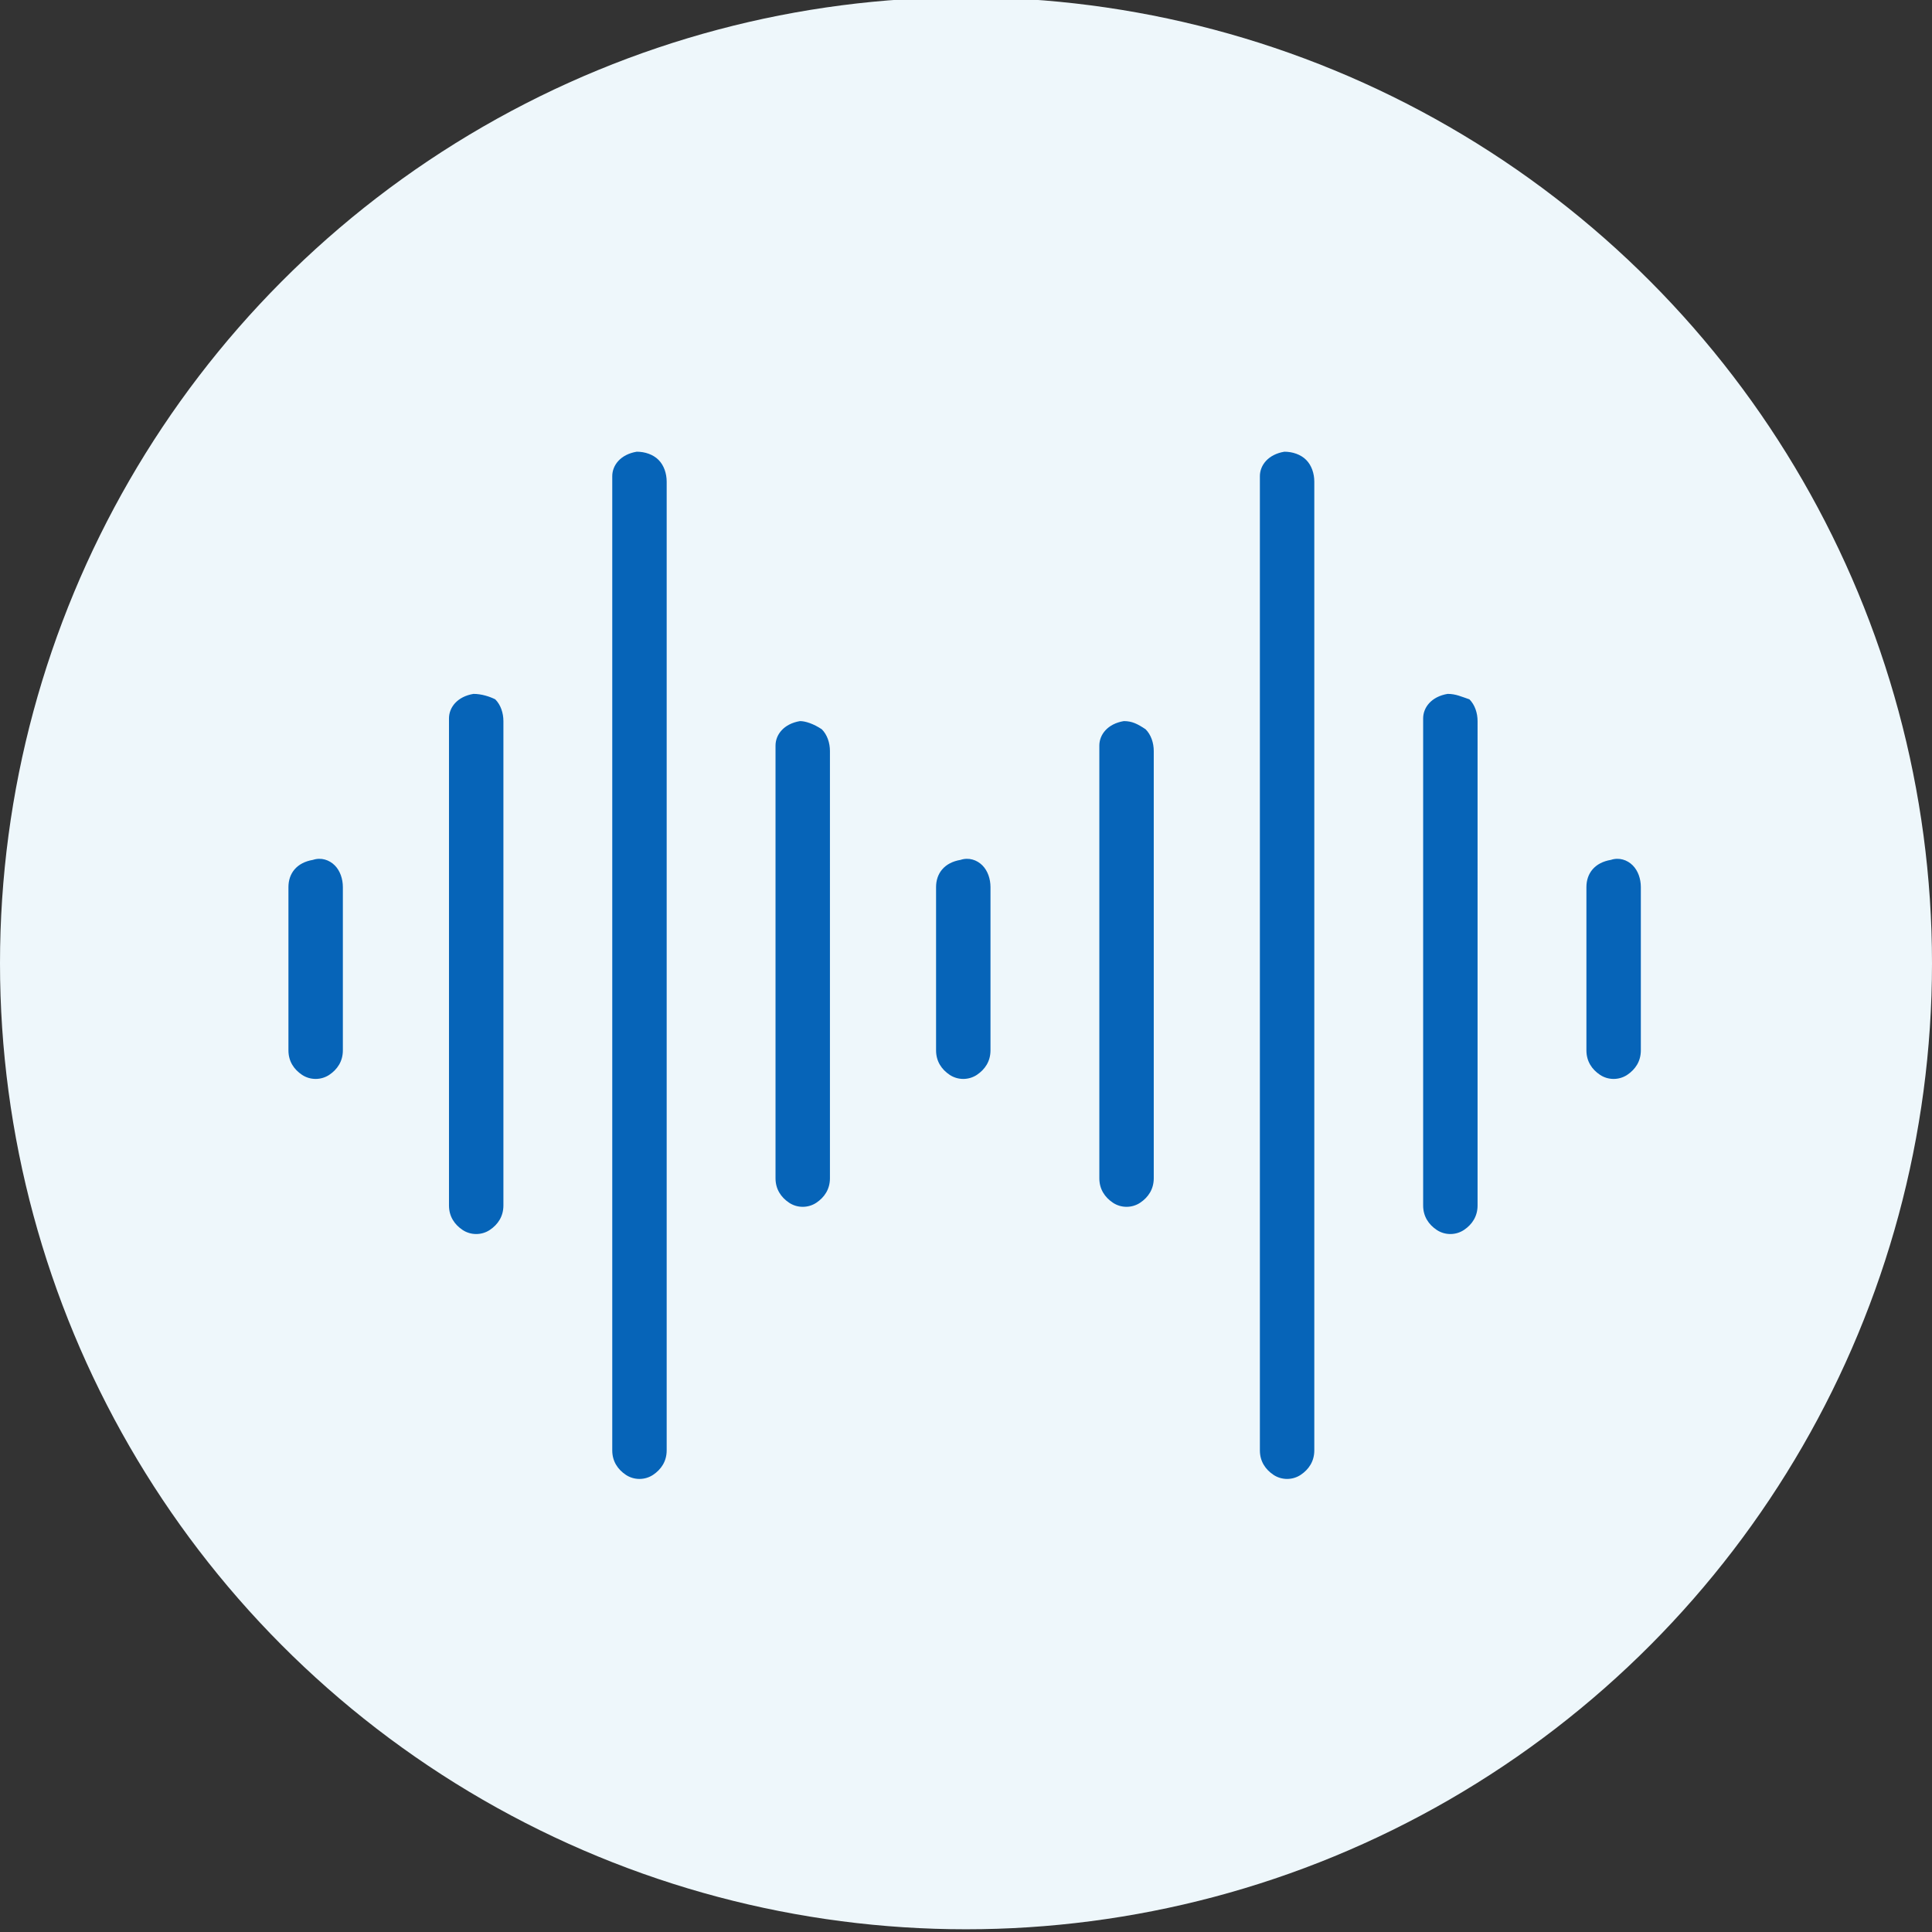
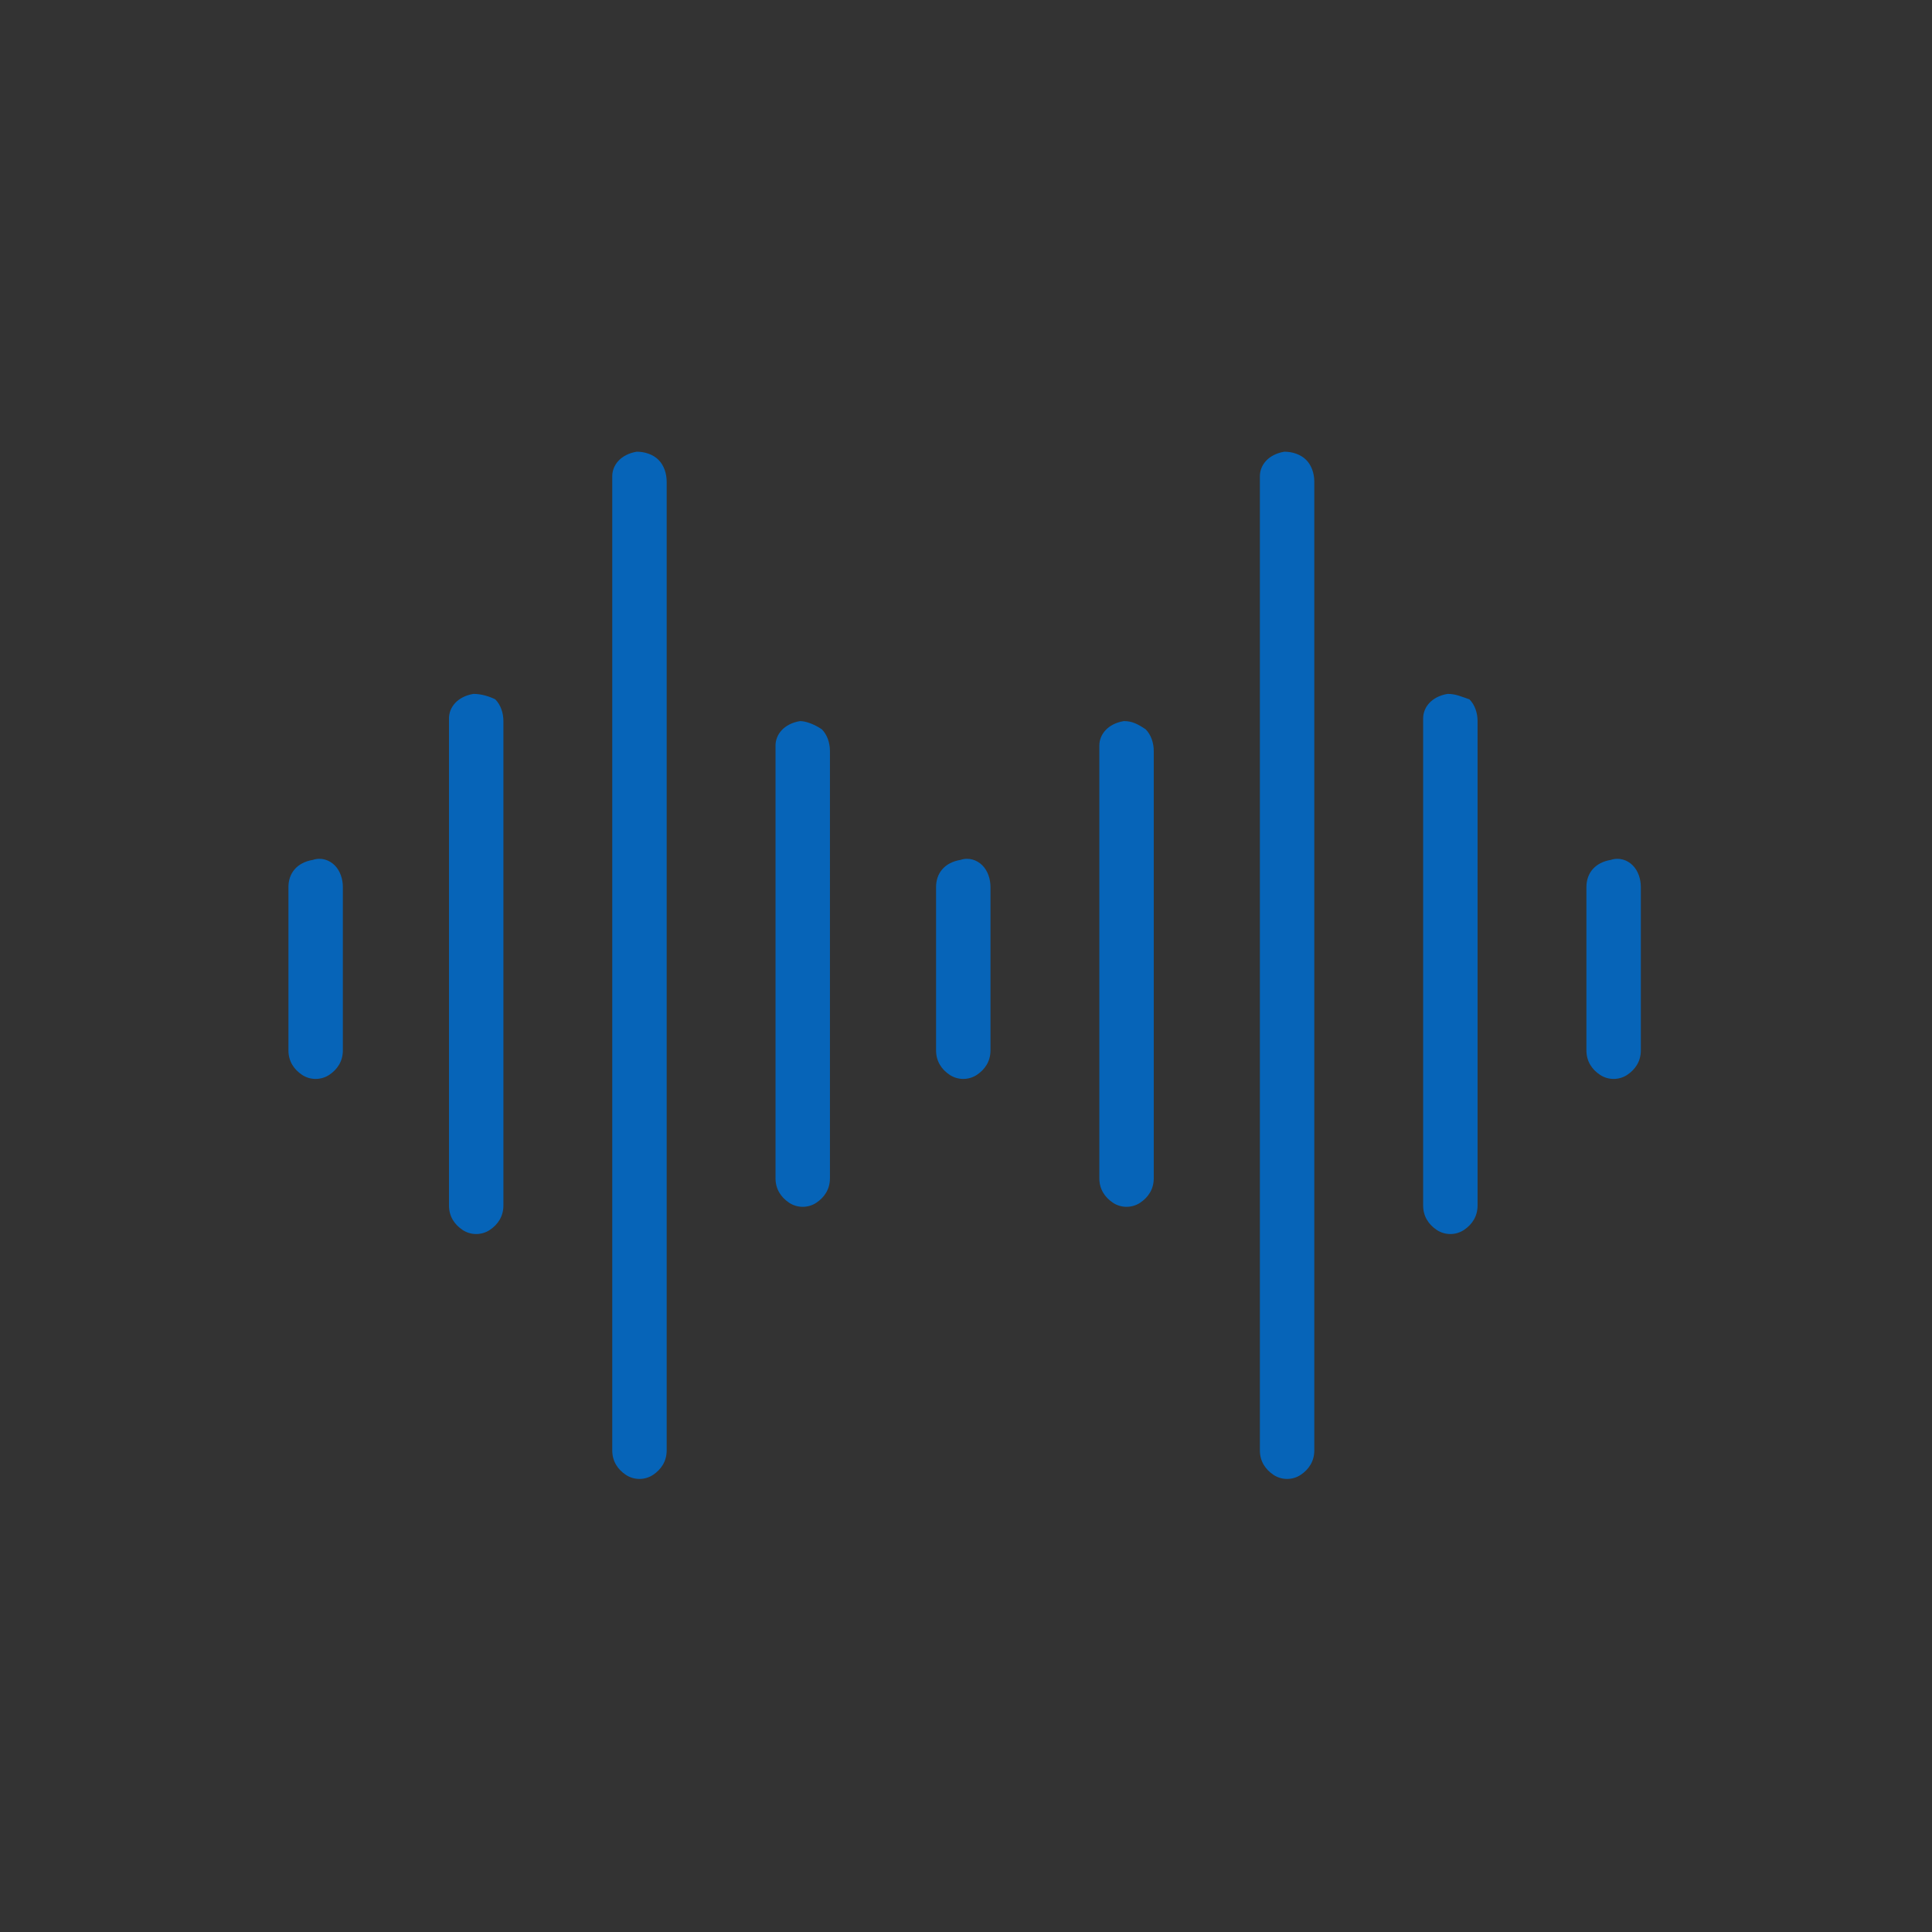
<svg xmlns="http://www.w3.org/2000/svg" version="1.1" id="Layer_1" x="0px" y="0px" viewBox="0 0 71 71" style="enable-background:new 0 0 71 71;" xml:space="preserve">
  <rect x="0" y="0" width="71" height="71" fill="#333333" stroke="none" />
  <style type="text/css">
	.st0{fill:#EEF7FB;}
	.st1{fill:#0664B8;}
</style>
  <g>
-     <circle id="Ellipse_5" class="st0" cx="35.5" cy="35.4" r="35.5" />
-   </g>
+     </g>
  <g id="surface12441">
    <path class="st1" d="M23.4,16.6L23.4,16.6c-0.6,0.1-0.9,0.5-0.9,0.9v35.8c0,0.4,0.2,0.7,0.5,0.9s0.7,0.2,1,0   c0.3-0.2,0.5-0.5,0.5-0.9V17.7c0-0.3-0.1-0.6-0.3-0.8C24,16.7,23.7,16.6,23.4,16.6z M47.2,16.6L47.2,16.6c-0.6,0.1-0.9,0.5-0.9,0.9   v35.8c0,0.4,0.2,0.7,0.5,0.9s0.7,0.2,1,0c0.3-0.2,0.5-0.5,0.5-0.9V17.7c0-0.3-0.1-0.6-0.3-0.8C47.8,16.7,47.5,16.6,47.2,16.6z    M17.4,25.5L17.4,25.5c-0.6,0.1-0.9,0.5-0.9,0.9v17.9c0,0.4,0.2,0.7,0.5,0.9s0.7,0.2,1,0c0.3-0.2,0.5-0.5,0.5-0.9V26.5   c0-0.3-0.1-0.6-0.3-0.8C18,25.6,17.7,25.5,17.4,25.5z M53.2,25.5L53.2,25.5c-0.6,0.1-0.9,0.5-0.9,0.9v17.9c0,0.4,0.2,0.7,0.5,0.9   s0.7,0.2,1,0c0.3-0.2,0.5-0.5,0.5-0.9V26.5c0-0.3-0.1-0.6-0.3-0.8C53.7,25.6,53.5,25.5,53.2,25.5z M29.4,26.5L29.4,26.5   c-0.6,0.1-0.9,0.5-0.9,0.9v15.9c0,0.4,0.2,0.7,0.5,0.9s0.7,0.2,1,0c0.3-0.2,0.5-0.5,0.5-0.9V27.6c0-0.3-0.1-0.6-0.3-0.8   C29.9,26.6,29.6,26.5,29.4,26.5z M41.3,26.5L41.3,26.5c-0.6,0.1-0.9,0.5-0.9,0.9v15.9c0,0.4,0.2,0.7,0.5,0.9s0.7,0.2,1,0   c0.3-0.2,0.5-0.5,0.5-0.9V27.6c0-0.3-0.1-0.6-0.3-0.8C41.8,26.6,41.6,26.5,41.3,26.5z M11.5,31.6L11.5,31.6c-0.6,0.1-0.9,0.5-0.9,1   v6c0,0.4,0.2,0.7,0.5,0.9s0.7,0.2,1,0c0.3-0.2,0.5-0.5,0.5-0.9v-6c0-0.3-0.1-0.6-0.3-0.8C12.1,31.6,11.8,31.5,11.5,31.6z    M35.3,31.6L35.3,31.6c-0.6,0.1-0.9,0.5-0.9,1v6c0,0.4,0.2,0.7,0.5,0.9s0.7,0.2,1,0c0.3-0.2,0.5-0.5,0.5-0.9v-6   c0-0.3-0.1-0.6-0.3-0.8C35.9,31.6,35.6,31.5,35.3,31.6z M59.2,31.6L59.2,31.6c-0.6,0.1-0.9,0.5-0.9,1v6c0,0.4,0.2,0.7,0.5,0.9   s0.7,0.2,1,0c0.3-0.2,0.5-0.5,0.5-0.9v-6c0-0.3-0.1-0.6-0.3-0.8C59.8,31.6,59.5,31.5,59.2,31.6z" />
  </g>
</svg>